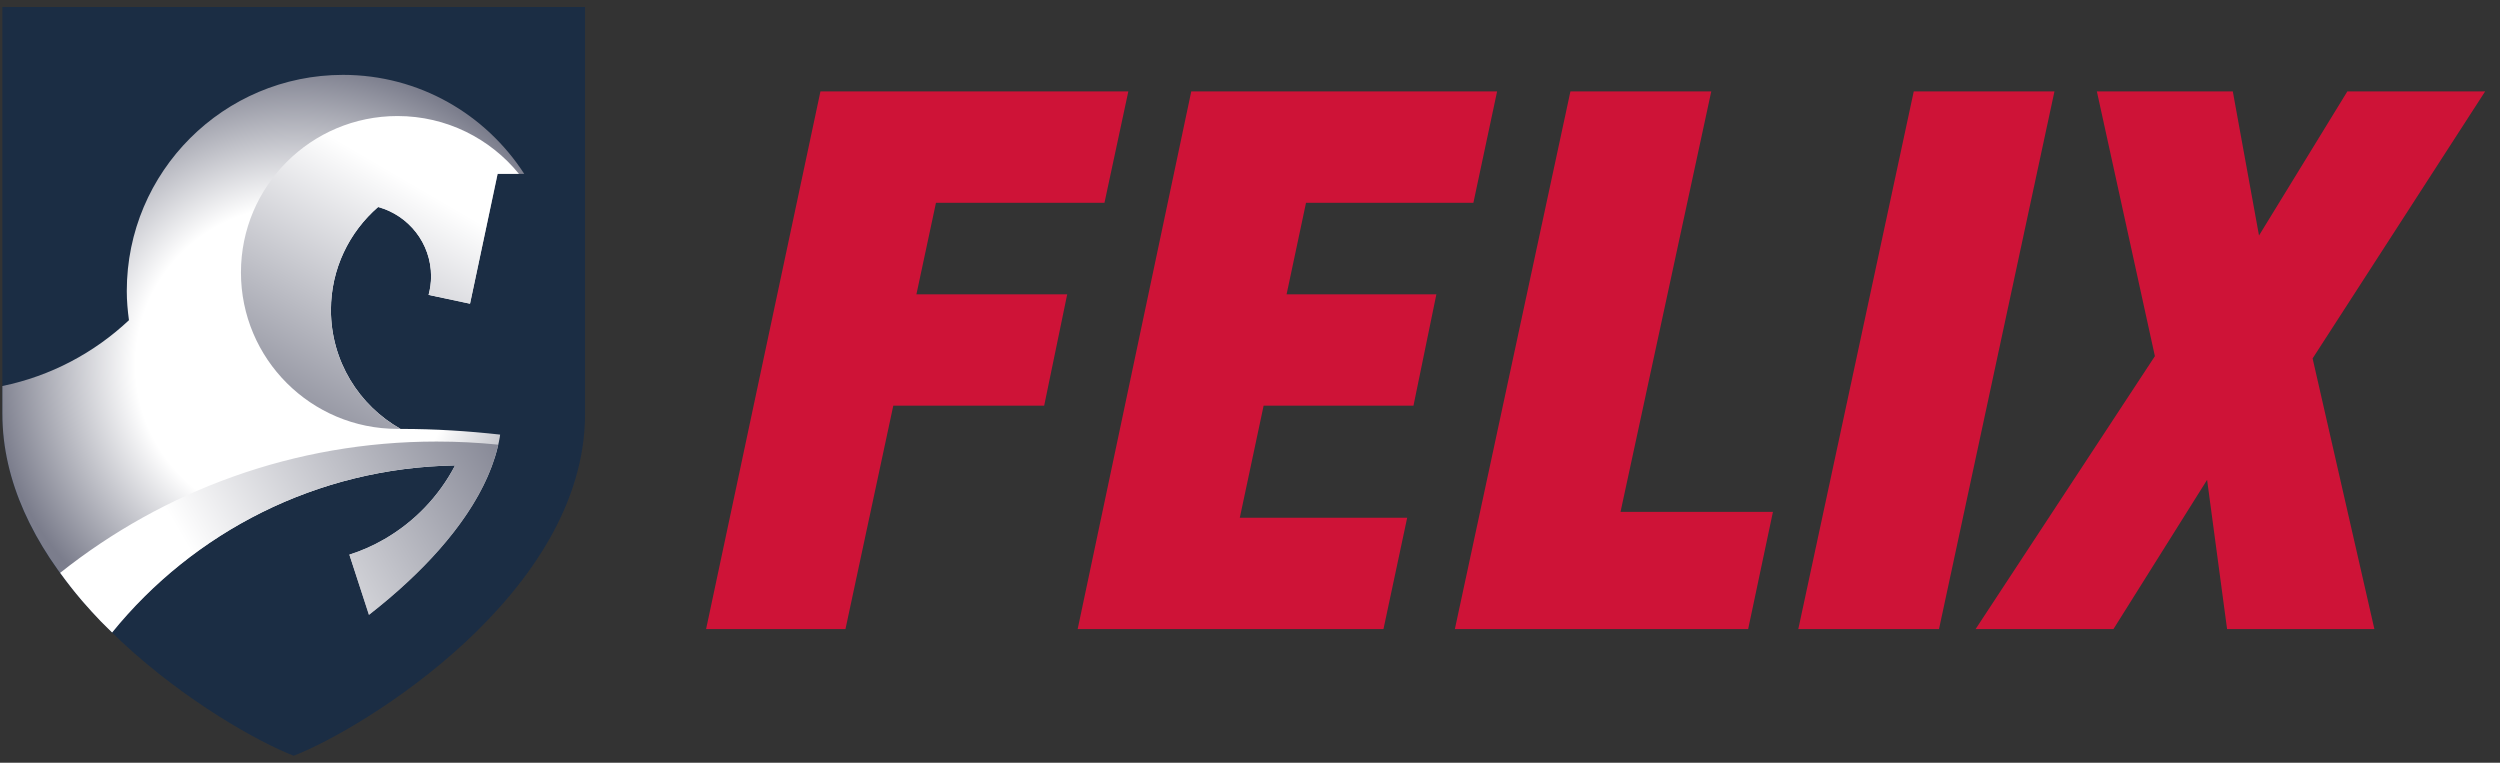
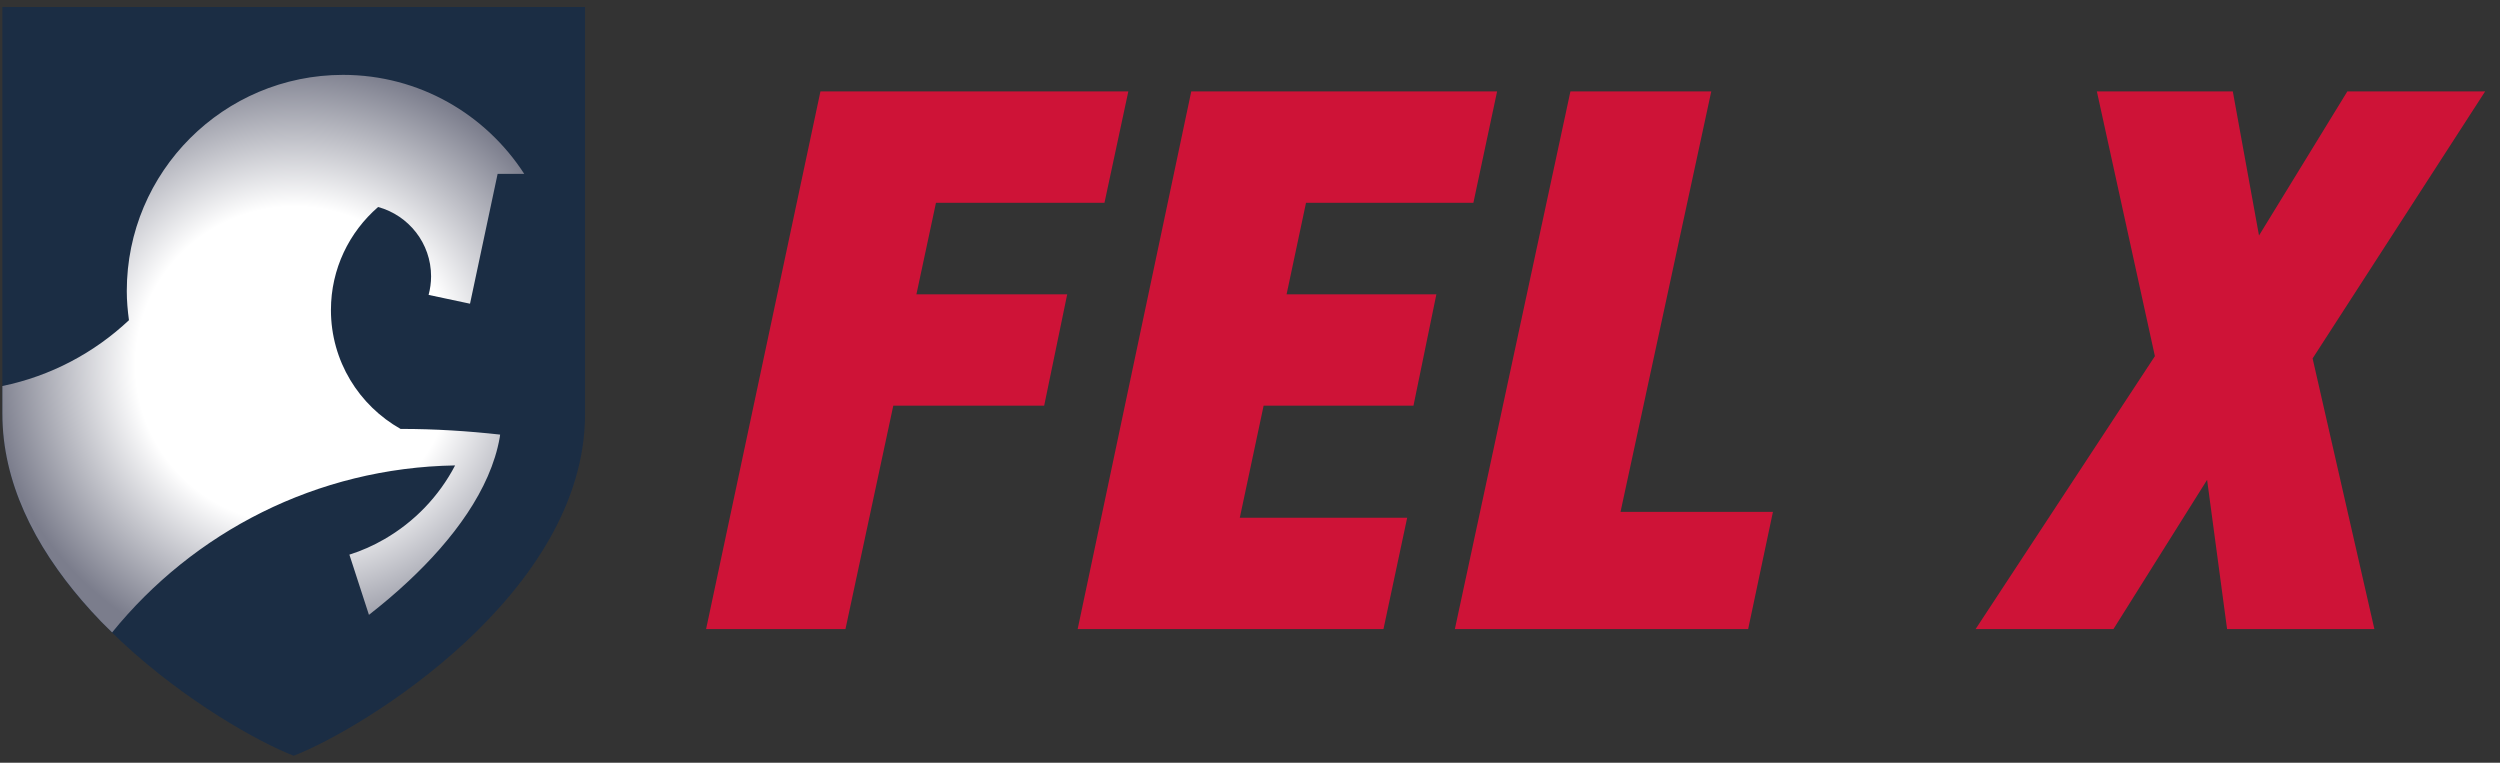
<svg xmlns="http://www.w3.org/2000/svg" width="118" height="36" viewBox="0 0 118 36" fill="none">
  <rect x="0" y="0" width="118" height="36" fill="#333333" stroke="none" />
  <path d="M0.112 0.329V19.533C0.112 27.999 10.556 34.392 13.863 35.671C17.169 34.392 27.615 27.999 27.615 19.533V0.329H0.112Z" fill="#1B2D44" />
  <path d="M5.984 13.738C5.984 14.205 6.026 14.662 6.087 15.113C4.451 16.651 2.396 17.75 0.112 18.22V19.532C0.112 21.15 0.495 22.691 1.135 24.135C1.296 24.5 1.475 24.857 1.668 25.209C1.683 25.236 1.697 25.265 1.713 25.293C1.904 25.637 2.109 25.976 2.327 26.307C2.347 26.34 2.369 26.37 2.39 26.402C2.834 27.071 3.325 27.713 3.85 28.324C3.876 28.355 3.902 28.385 3.928 28.414C4.191 28.718 4.462 29.016 4.74 29.304C4.75 29.315 4.76 29.325 4.769 29.335C4.941 29.512 5.118 29.68 5.292 29.851C9.125 25.123 14.944 22.075 21.481 21.968C20.723 23.423 19.558 24.636 18.136 25.453C17.62 25.752 17.07 25.997 16.491 26.179L17.414 29.021C18.042 28.53 18.676 28 19.28 27.431C21.367 25.482 23.155 23.111 23.587 20.652C23.595 20.606 23.599 20.559 23.606 20.513C22.075 20.344 20.523 20.245 18.947 20.245C18.933 20.245 18.92 20.245 18.906 20.245C16.946 19.139 15.62 17.042 15.62 14.633C15.62 12.689 16.486 10.951 17.847 9.77C19.288 10.166 20.347 11.479 20.347 13.045C20.347 13.348 20.304 13.639 20.23 13.919L22.185 14.335L23.488 8.205H24.743C22.929 5.399 19.787 3.534 16.193 3.534C10.555 3.534 5.984 8.103 5.984 13.738Z" fill="url(#paint0_radial_276_788)" />
-   <path d="M2.841 27.037C3.162 27.478 3.494 27.911 3.85 28.325C3.876 28.355 3.901 28.385 3.927 28.415C4.191 28.719 4.462 29.016 4.74 29.305C4.75 29.315 4.759 29.325 4.769 29.335C4.941 29.512 5.117 29.68 5.292 29.852C9.125 25.123 14.944 22.075 21.481 21.968C20.723 23.424 19.558 24.636 18.136 25.453C17.62 25.752 17.07 25.997 16.491 26.179L17.414 29.021C18.042 28.531 18.676 28 19.28 27.431C21.272 25.571 22.988 23.326 23.517 20.988C22.56 20.891 21.589 20.841 20.606 20.841C13.89 20.841 7.72 23.162 2.841 27.037Z" fill="url(#paint1_linear_276_788)" />
-   <path d="M11.373 12.86C11.373 16.938 14.681 20.243 18.761 20.243C18.806 20.243 18.848 20.238 18.893 20.237C16.94 19.129 15.62 17.037 15.62 14.633C15.62 12.689 16.486 10.951 17.847 9.77C19.288 10.166 20.347 11.479 20.347 13.045C20.347 13.348 20.304 13.639 20.23 13.919L22.185 14.335L23.488 8.205H24.493C23.138 6.541 21.075 5.477 18.761 5.477C14.681 5.477 11.373 8.783 11.373 12.86Z" fill="url(#paint2_linear_276_788)" />
  <path d="M65.3 29.692H50.866L56.228 4.315H70.663L69.544 9.571H61.644L60.727 13.891H67.797L66.716 19.148H59.643L58.519 24.436H66.419L65.3 29.692Z" fill="#CE1337" />
  <path d="M82.513 29.692H68.67L74.124 4.315H80.772L76.489 24.159H83.683L82.513 29.692Z" fill="#CE1337" />
-   <path d="M91.521 29.692H84.88L90.329 4.315H96.97L91.521 29.692Z" fill="#CE1337" />
  <path d="M112.071 29.692H105.118L104.175 22.648L99.755 29.692H93.249L101.711 16.811L98.972 4.315H105.388L106.625 11.116L110.794 4.315H117.298L109.155 16.918L112.071 29.692Z" fill="#CE1337" />
  <path d="M39.906 29.692H33.328L38.725 4.315H53.257L52.131 9.571H44.178L43.255 13.891H50.372L49.285 19.148H42.163L39.906 29.692Z" fill="#CE1337" />
  <defs>
    <radialGradient id="paint0_radial_276_788" cx="0" cy="0" r="1" gradientUnits="userSpaceOnUse" gradientTransform="translate(13.898 17.221) scale(14.291 14.283)">
      <stop stop-color="white" />
      <stop offset="0.171" stop-color="white" />
      <stop offset="0.524" stop-color="white" />
      <stop offset="1" stop-color="#7B7D8C" />
    </radialGradient>
    <linearGradient id="paint1_linear_276_788" x1="6.765" y1="29.788" x2="24.448" y2="19.574" gradientUnits="userSpaceOnUse">
      <stop stop-color="white" />
      <stop offset="0.186" stop-color="white" />
      <stop offset="1" stop-color="#7B7D8C" />
    </linearGradient>
    <linearGradient id="paint2_linear_276_788" x1="20.922" y1="5.646" x2="11.877" y2="21.134" gradientUnits="userSpaceOnUse">
      <stop stop-color="white" />
      <stop offset="0.186" stop-color="white" />
      <stop offset="1" stop-color="#7B7D8C" />
    </linearGradient>
  </defs>
</svg>